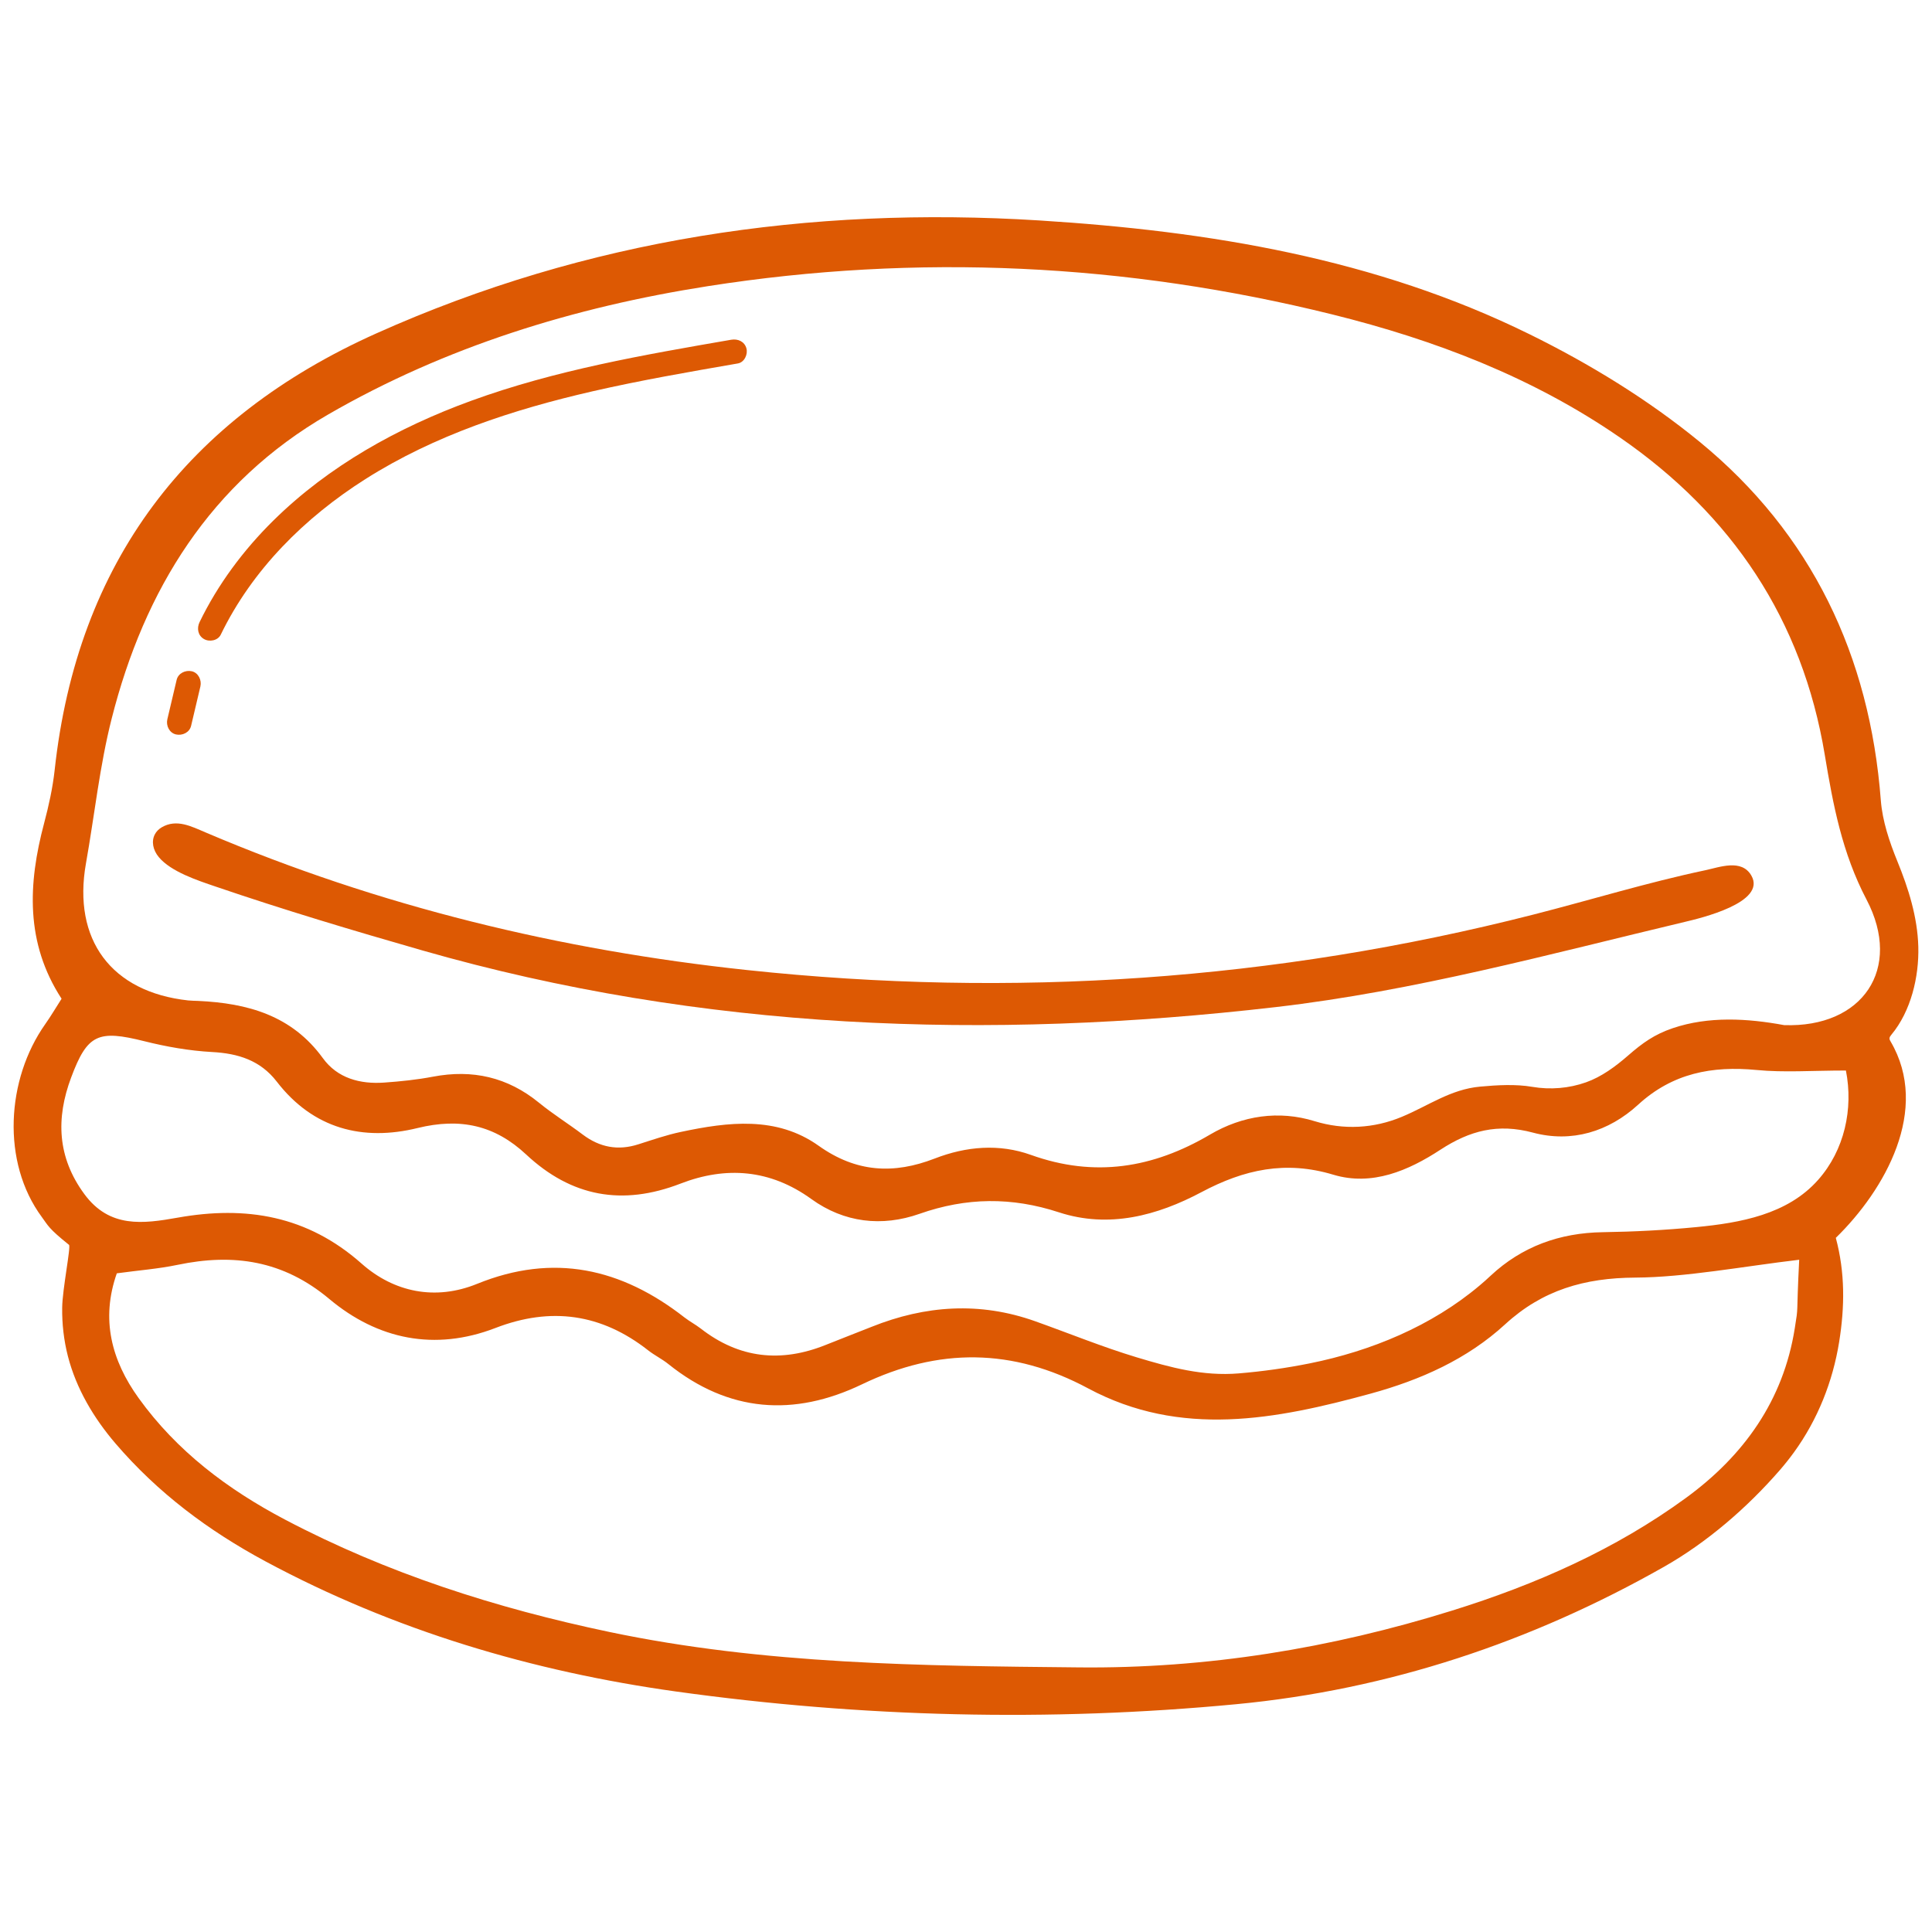
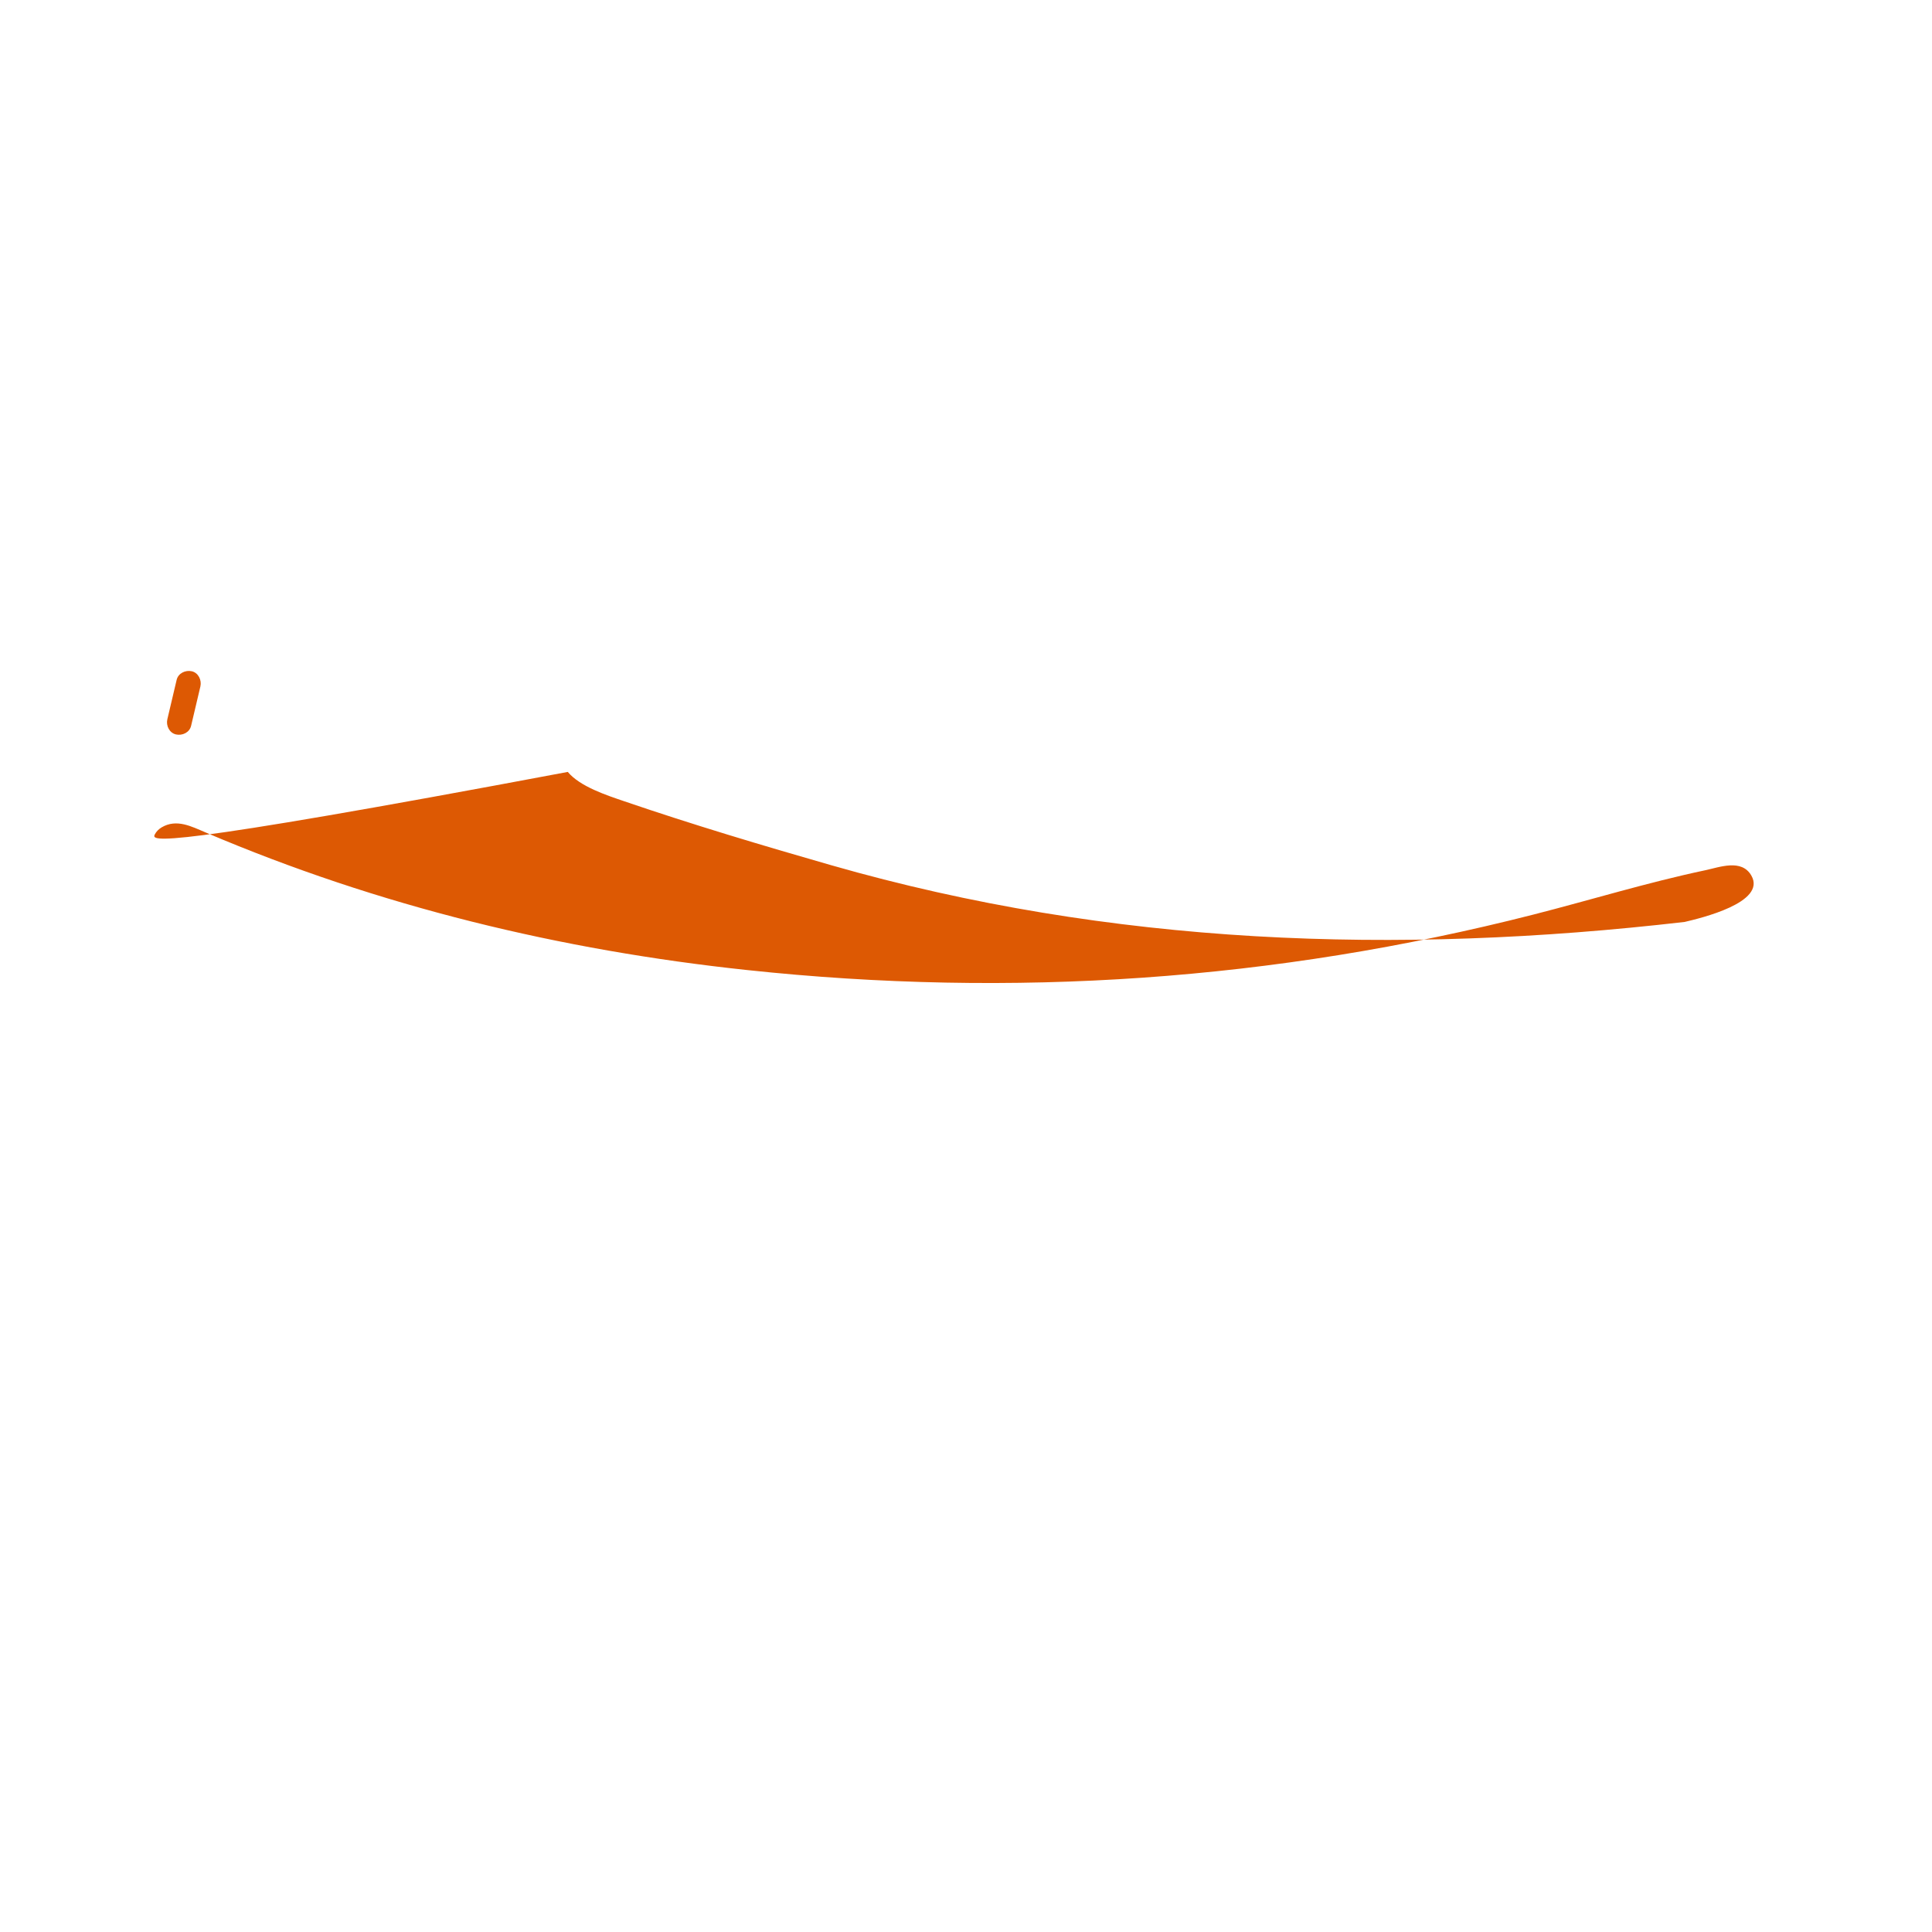
<svg xmlns="http://www.w3.org/2000/svg" version="1.1" id="Calque_1" x="0px" y="0px" width="70px" height="70px" viewBox="0 0 70 70" enable-background="new 0 0 70 70" xml:space="preserve">
  <g>
    <g>
-       <path fill="#DD5903" d="M2.231,36.186c-1.318-2.026-1.216-4.169-0.632-6.362c0.167-0.63,0.31-1.274,0.381-1.921    c0.82-7.537,4.82-12.761,11.654-15.823c7.643-3.425,15.68-4.615,24.021-4.093c6.165,0.387,12.187,1.377,17.767,4.125    c2.17,1.068,4.289,2.364,6.156,3.893c4.06,3.327,6.168,7.749,6.568,12.997c0.058,0.744,0.311,1.497,0.596,2.196    c0.404,0.988,0.733,2.028,0.762,3.104c0.028,1.093-0.266,2.336-0.977,3.19c-0.032,0.039-0.067,0.082-0.067,0.134    c-0.001,0.039,0.021,0.075,0.041,0.11c1.446,2.465-0.204,5.375-1.986,7.114c0.338,1.259,0.326,2.498,0.121,3.771    c-0.231,1.439-0.779,2.816-1.636,3.998c-0.16,0.22-0.33,0.434-0.508,0.64c-1.186,1.366-2.639,2.623-4.207,3.512    c-4.801,2.722-9.973,4.451-15.498,4.976c-6.777,0.644-13.559,0.476-20.283-0.459C19.31,60.564,14.285,59.08,9.616,56.57    c-2.064-1.11-3.898-2.48-5.433-4.272c-0.787-0.92-1.419-1.981-1.723-3.16c-0.147-0.574-0.215-1.168-0.207-1.762    c0.009-0.674,0.322-2.214,0.247-2.273c-0.751-0.602-0.755-0.696-0.981-1.002c-1.479-2-1.285-5.002,0.117-6.99    C1.84,36.822,2.02,36.517,2.231,36.186z M64.642,37.142c2.841,0.101,4.302-2.039,2.986-4.548c-0.886-1.69-1.213-3.435-1.513-5.244    c-0.811-4.898-3.364-8.697-7.415-11.494c-3.167-2.188-6.714-3.542-10.427-4.463c-7.472-1.852-15.029-2.215-22.631-1.024    c-4.838,0.758-9.498,2.19-13.758,4.652c-4.254,2.459-6.654,6.345-7.837,11.012c-0.437,1.719-0.621,3.5-0.933,5.251    c-0.49,2.767,0.92,4.661,3.708,4.964C6.94,36.26,7.06,36.26,7.179,36.265c1.785,0.083,3.39,0.52,4.519,2.074    c0.528,0.728,1.347,0.947,2.222,0.885c0.593-0.042,1.187-0.103,1.769-0.214c1.431-0.272,2.703,0.016,3.84,0.944    c0.505,0.413,1.063,0.759,1.584,1.153c0.616,0.464,1.277,0.591,2.015,0.354c0.51-0.162,1.018-0.339,1.539-0.449    c1.714-0.364,3.471-0.582,4.991,0.499c1.365,0.973,2.726,1.039,4.205,0.466c1.151-0.447,2.343-0.544,3.491-0.132    c2.304,0.826,4.423,0.479,6.484-0.735c1.179-0.694,2.5-0.887,3.791-0.488c1.053,0.324,2.144,0.267,3.159-0.156    c0.968-0.402,1.766-0.999,2.844-1.096c0.612-0.056,1.286-0.095,1.889,0.009c0.647,0.11,1.323,0.055,1.942-0.164    c0.565-0.2,1.07-0.574,1.527-0.972c0.517-0.451,0.954-0.766,1.617-0.99C61.904,36.814,63.313,36.896,64.642,37.142z M4.232,46.135    c-0.586,1.668-0.192,3.154,0.79,4.519c1.383,1.922,3.224,3.308,5.303,4.403c3.71,1.952,7.649,3.209,11.745,4.07    c5.627,1.183,11.329,1.23,17.031,1.286c4.607,0.047,9.117-0.688,13.514-2.059c3.021-0.941,5.904-2.208,8.474-4.085    c2.092-1.528,3.524-3.526,3.938-6.138c0.145-0.908,0.05-0.287,0.161-2.488c-2.034,0.241-4.124,0.637-5.942,0.647    c-1.829,0.01-3.357,0.448-4.711,1.691c-1.382,1.269-3.07,2.017-4.869,2.511c-3.433,0.94-6.884,1.611-10.24-0.188    c-2.736-1.467-5.422-1.481-8.194-0.148c-2.467,1.186-4.832,1.018-7.014-0.732c-0.231-0.186-0.504-0.318-0.737-0.501    c-1.69-1.325-3.518-1.584-5.529-0.808c-2.2,0.849-4.271,0.415-6.02-1.05c-1.672-1.401-3.472-1.66-5.5-1.237    C5.738,45.973,5.027,46.026,4.232,46.135z M66.881,38.787c-1.224,0-2.238,0.078-3.234-0.019c-1.619-0.155-3.046,0.114-4.293,1.256    c-1.068,0.979-2.409,1.389-3.813,1.013c-1.271-0.341-2.287-0.075-3.351,0.619c-1.158,0.758-2.479,1.328-3.881,0.906    c-1.729-0.521-3.229-0.192-4.78,0.633c-1.597,0.849-3.351,1.322-5.162,0.73c-1.711-0.56-3.354-0.543-5.053,0.055    c-1.359,0.478-2.728,0.322-3.915-0.535c-1.495-1.081-3.095-1.197-4.741-0.561c-2.112,0.817-3.956,0.477-5.594-1.054    c-1.138-1.063-2.387-1.338-3.935-0.959c-1.981,0.486-3.781,0.031-5.103-1.684c-0.592-0.767-1.396-1.02-2.342-1.07    c-0.824-0.045-1.654-0.191-2.456-0.392c-1.67-0.418-2.062-0.259-2.649,1.312c-0.557,1.483-0.504,2.894,0.477,4.227    c0.913,1.241,2.124,1.078,3.388,0.853c2.463-0.438,4.69-0.076,6.657,1.666c1.174,1.04,2.673,1.349,4.184,0.734    c2.771-1.126,5.231-0.566,7.514,1.216c0.188,0.146,0.401,0.257,0.589,0.402c1.396,1.088,2.912,1.246,4.535,0.592    c0.552-0.223,1.106-0.433,1.658-0.654c1.948-0.78,3.92-0.914,5.919-0.204c1.231,0.438,2.444,0.936,3.693,1.312    c1.221,0.367,2.392,0.688,3.69,0.58c0.864-0.072,1.725-0.193,2.574-0.364c2.22-0.446,4.413-1.352,6.156-2.824    c0.136-0.114,0.269-0.232,0.398-0.354c1.134-1.058,2.503-1.551,4.061-1.574c1.13-0.017,2.261-0.075,3.384-0.184    c1.594-0.154,3.309-0.455,4.421-1.715C66.827,41.672,67.156,40.181,66.881,38.787z" />
-       <path fill="#DD5903" d="M5.61,30.231c0.052-0.1,0.134-0.187,0.248-0.255c0.543-0.32,1.084-0.029,1.599,0.188    c6.281,2.676,12.855,4.263,19.616,4.983c9.601,1.024,19.113,0.383,28.484-2.01c2.074-0.529,4.127-1.162,6.217-1.604    c0.535-0.113,1.326-0.425,1.681,0.19c0.563,0.979-1.856,1.548-2.415,1.68c-4.909,1.168-9.783,2.503-14.819,3.086    c-10.438,1.208-20.769,0.857-30.928-2.056c-2.511-0.72-5.016-1.469-7.486-2.313c-0.64-0.218-1.612-0.534-2.054-1.066    C5.538,30.796,5.48,30.479,5.61,30.231z" />
-       <path fill="#DD5903" d="M27.044,12.622c-0.069-0.252-0.311-0.353-0.549-0.313c-3.18,0.55-6.385,1.104-9.426,2.213    c-2.641,0.963-5.152,2.354-7.165,4.339c-1.084,1.069-2.009,2.31-2.674,3.682c-0.105,0.218-0.061,0.482,0.159,0.61    c0.196,0.115,0.506,0.059,0.61-0.159c1.143-2.358,3.043-4.241,5.238-5.634c2.511-1.592,5.355-2.522,8.236-3.183    c1.74-0.399,3.5-0.703,5.258-1.008C26.971,13.13,27.104,12.837,27.044,12.622z" />
+       <path fill="#DD5903" d="M5.61,30.231c0.052-0.1,0.134-0.187,0.248-0.255c0.543-0.32,1.084-0.029,1.599,0.188    c6.281,2.676,12.855,4.263,19.616,4.983c9.601,1.024,19.113,0.383,28.484-2.01c2.074-0.529,4.127-1.162,6.217-1.604    c0.535-0.113,1.326-0.425,1.681,0.19c0.563,0.979-1.856,1.548-2.415,1.68c-10.438,1.208-20.769,0.857-30.928-2.056c-2.511-0.72-5.016-1.469-7.486-2.313c-0.64-0.218-1.612-0.534-2.054-1.066    C5.538,30.796,5.48,30.479,5.61,30.231z" />
      <path fill="#DD5903" d="M6.948,24.321C6.72,24.27,6.457,24.391,6.4,24.634c-0.112,0.476-0.225,0.951-0.337,1.428    c-0.053,0.227,0.071,0.493,0.313,0.548c0.228,0.052,0.491-0.068,0.548-0.312c0.112-0.476,0.225-0.951,0.337-1.428    C7.313,24.644,7.189,24.376,6.948,24.321z" />
    </g>
  </g>
</svg>